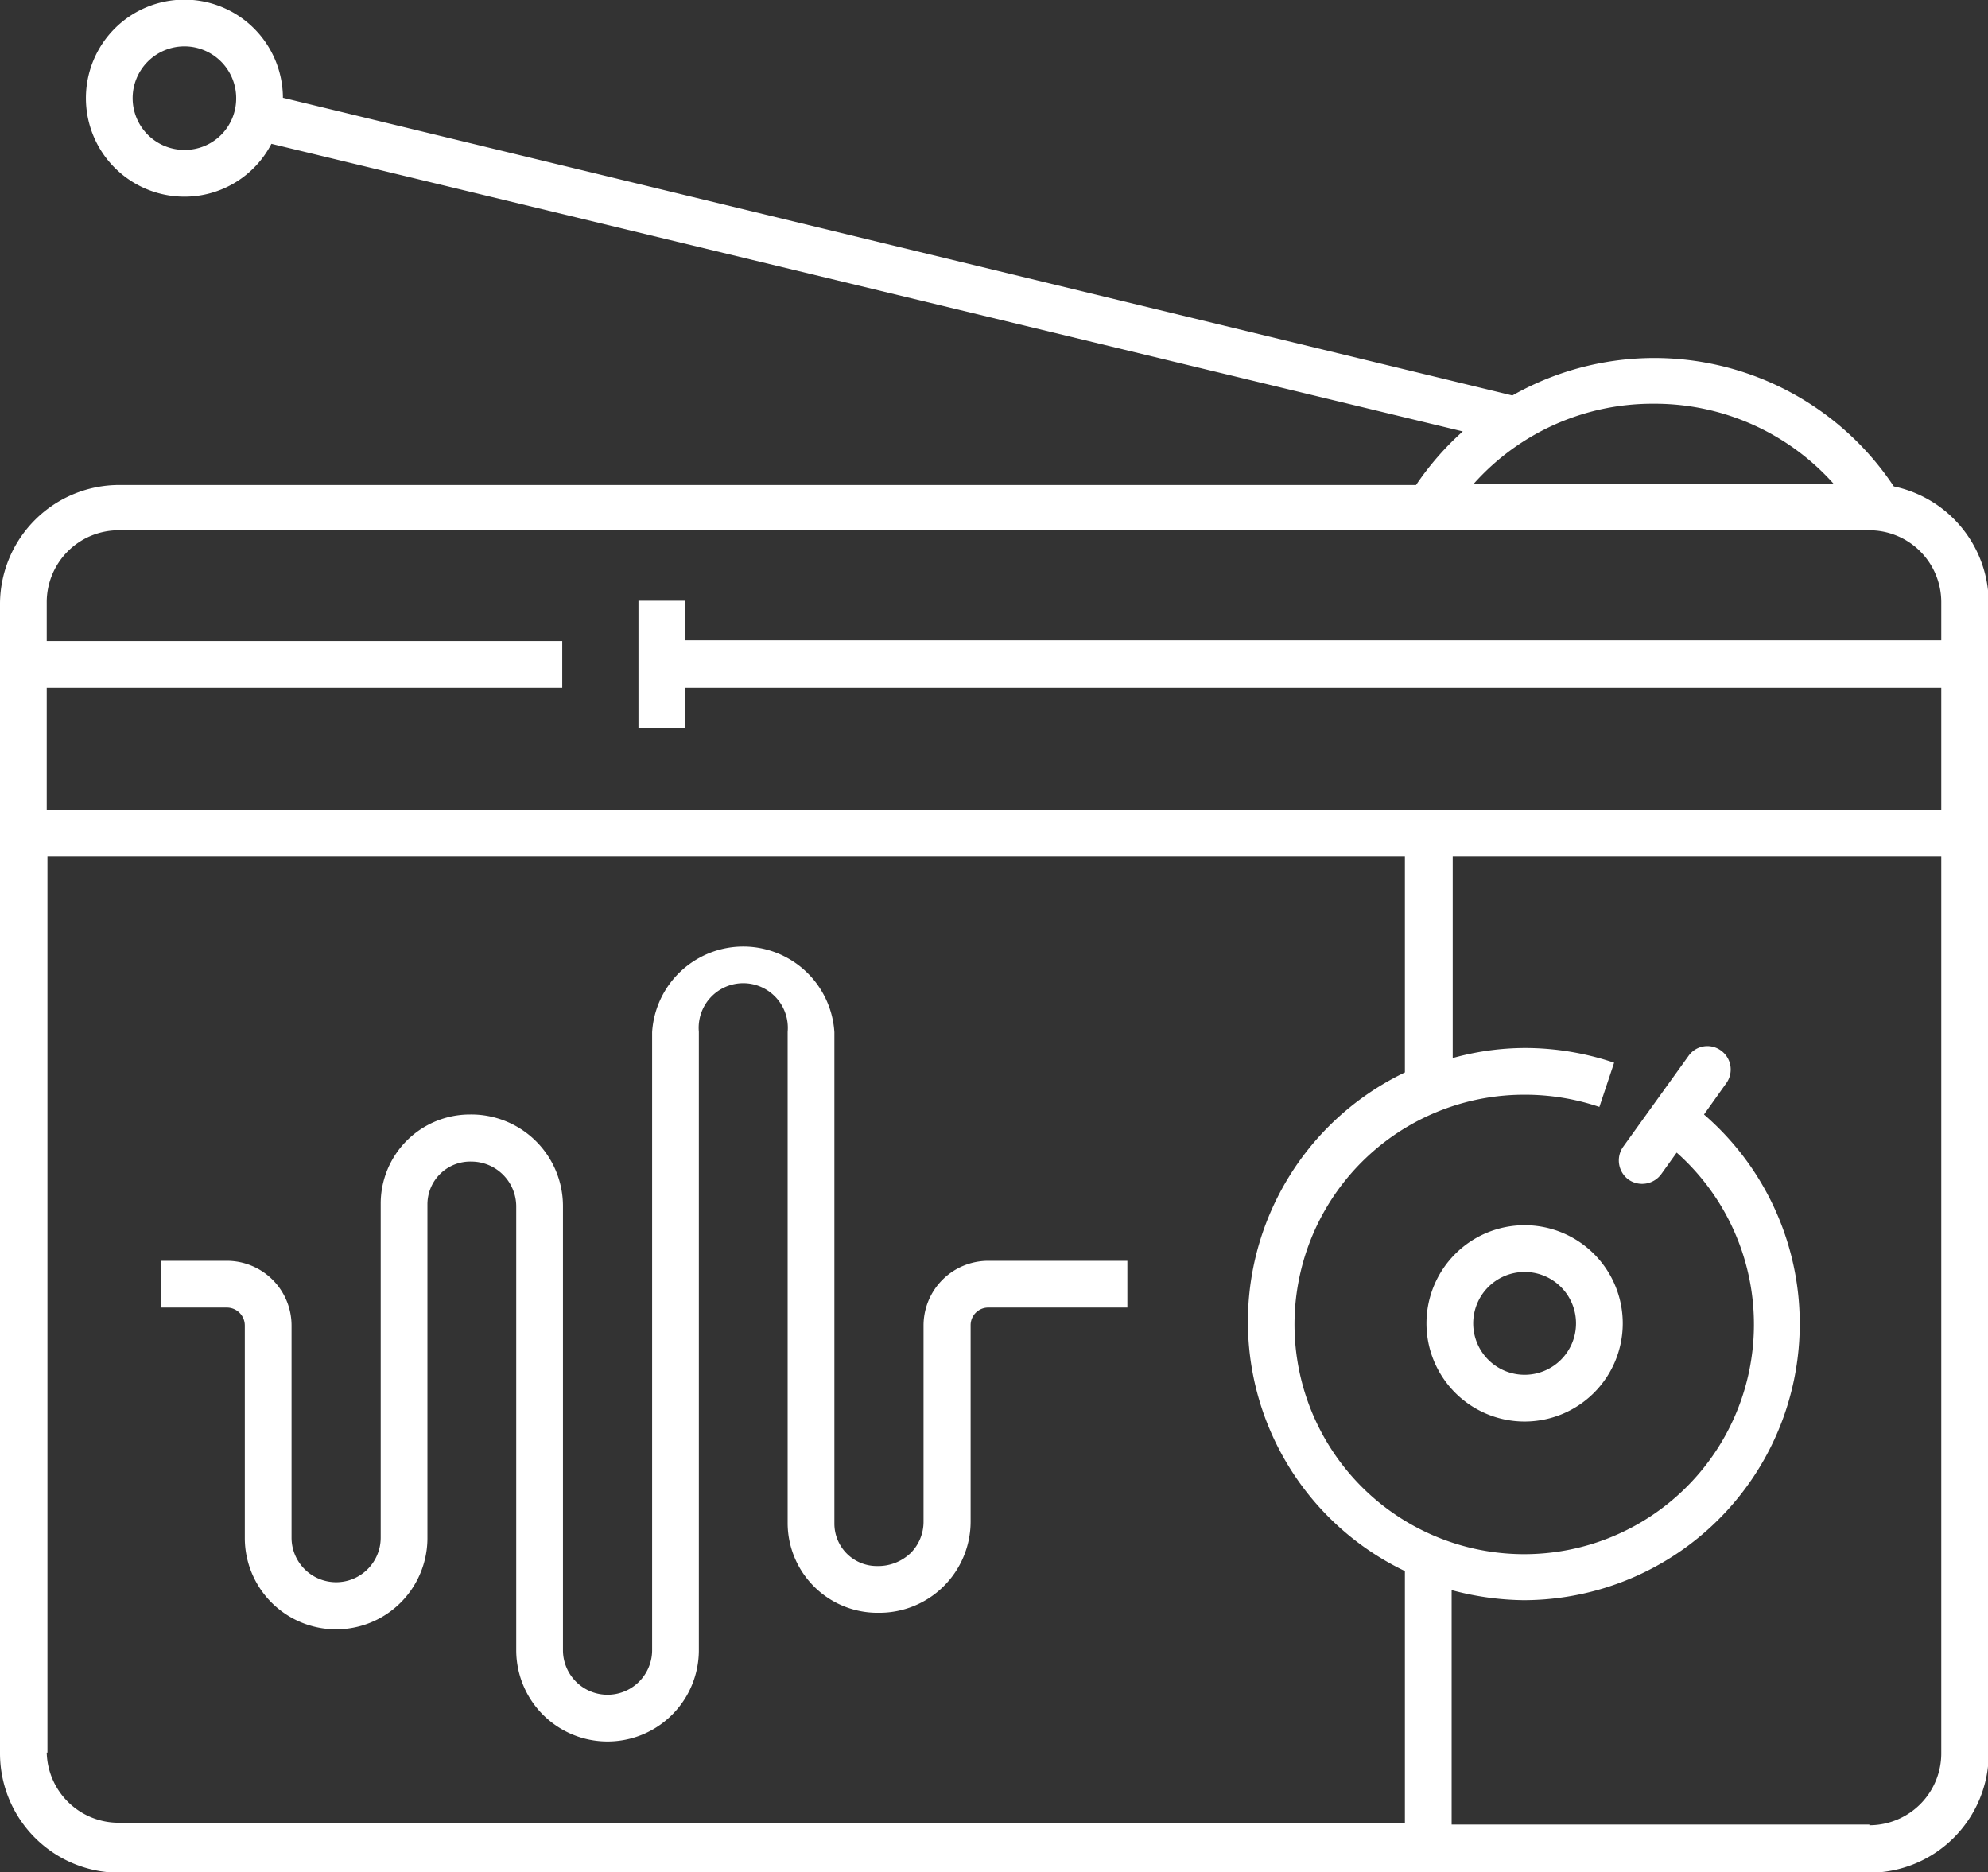
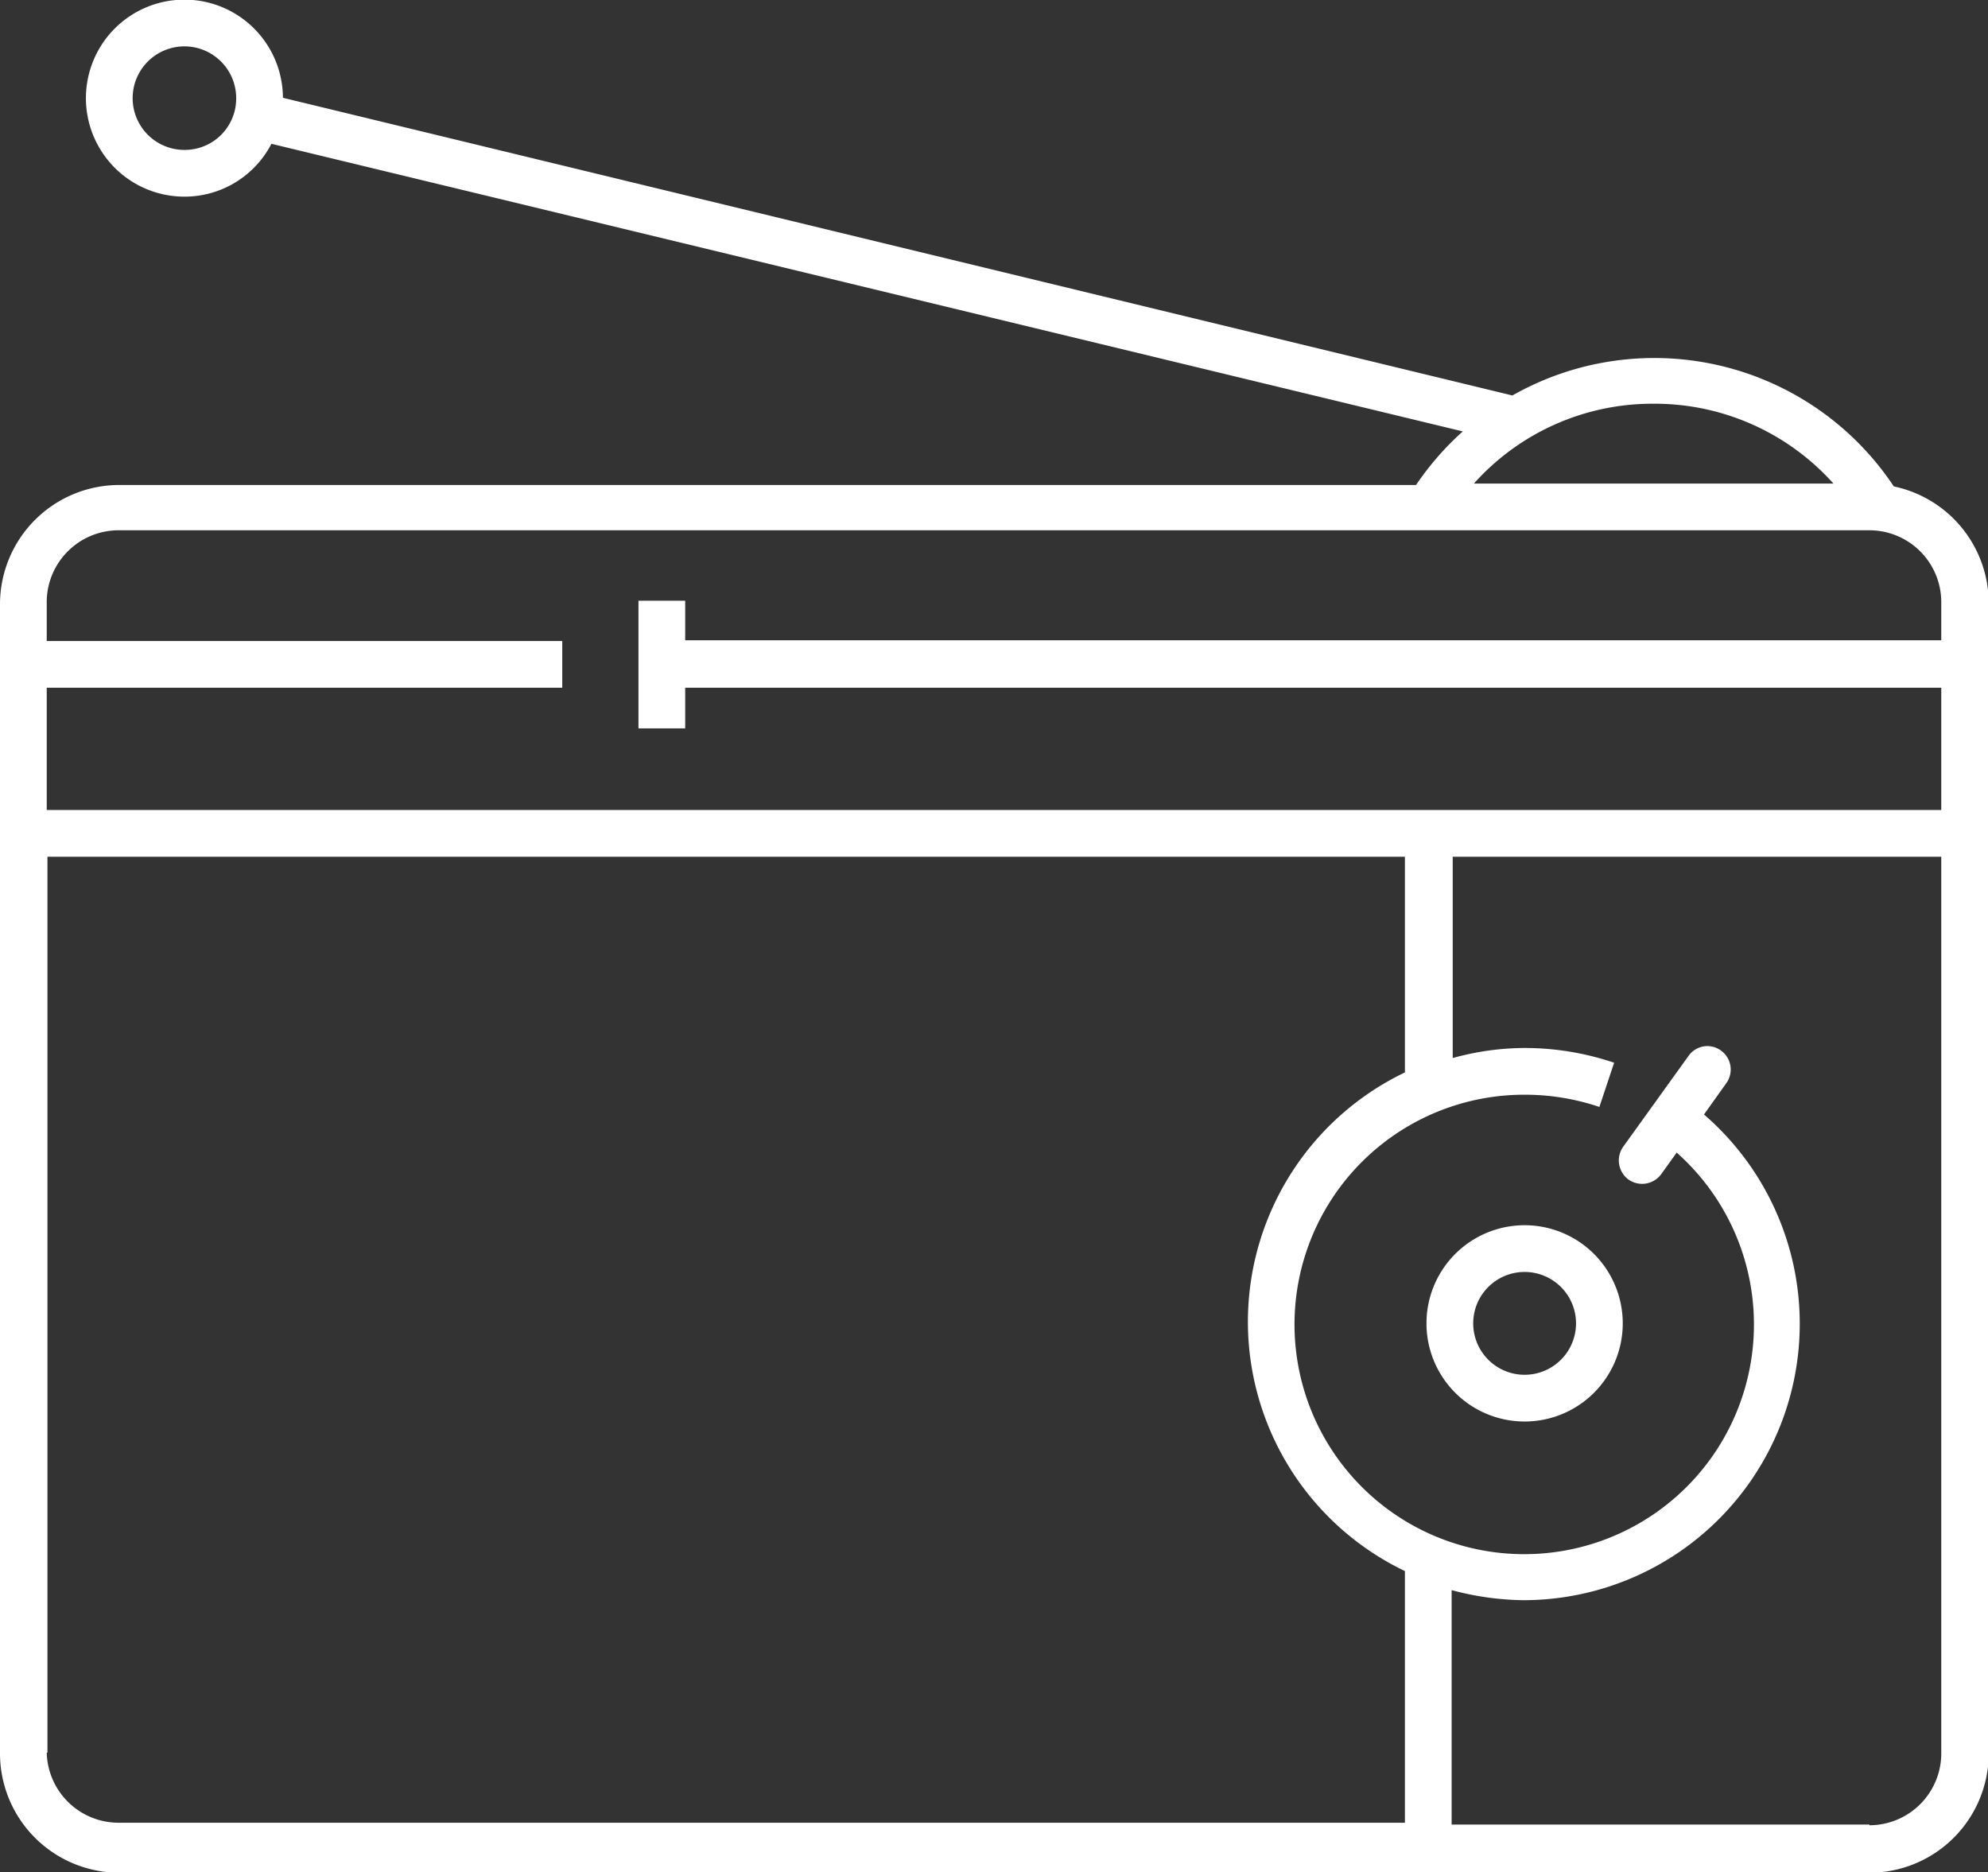
<svg xmlns="http://www.w3.org/2000/svg" viewBox="0 0 55.3 52.07">
  <rect x="0" y="0" width="55.3" height="52.07" fill="#333333" stroke="none" />
  <defs>
    <style>.cls-1{fill:#fff;}</style>
  </defs>
  <g id="Layer_2" data-name="Layer 2">
    <g id="icons_expand_" data-name="icons [expand]">
-       <path class="cls-1" d="M25.69,36.86v5.47a1.23,1.23,0,0,1-.36.87,1.31,1.31,0,0,1-.94.36,1.18,1.18,0,0,1-1.18-1.18V28.71a2.54,2.54,0,0,0-5.07,0V45.9a1.24,1.24,0,0,1-2.48,0V33.55A2.55,2.55,0,0,0,13.07,31a2.48,2.48,0,0,0-2.48,2.48v9.29a1.24,1.24,0,0,1-2.48,0V36.87a1.8,1.8,0,0,0-1.8-1.8H4.49v1.3H6.31a.5.5,0,0,1,.5.5v5.91a2.54,2.54,0,0,0,5.08,0V33.49a1.19,1.19,0,0,1,1.23-1.18,1.25,1.25,0,0,1,1.24,1.24V45.9a2.54,2.54,0,0,0,5.08,0V28.7a1.24,1.24,0,1,1,2.47,0V42.38a2.5,2.5,0,0,0,2.53,2.48A2.54,2.54,0,0,0,27,42.33V36.86a.49.49,0,0,1,.5-.49h3.86v-1.3H27.49A1.8,1.8,0,0,0,25.69,36.86Z" />
      <path class="cls-1" d="M42.41,34.08a2.73,2.73,0,1,0,2.73,2.73A2.73,2.73,0,0,0,42.41,34.08Zm0,4.16a1.43,1.43,0,1,1,1.43-1.43A1.43,1.43,0,0,1,42.41,38.24Z" />
      <path class="cls-1" d="M52.68,13.53A8,8,0,0,0,42.07,11L7.87,2.72A2.74,2.74,0,1,0,5.13,5.47,2.72,2.72,0,0,0,7.55,4l33.14,8a8.09,8.09,0,0,0-1.3,1.49H3.32A3.32,3.32,0,0,0,0,16.77v32a3.32,3.32,0,0,0,3.32,3.32H52a3.32,3.32,0,0,0,3.32-3.32v-32A3.32,3.32,0,0,0,52.68,13.53ZM5.13,4.17A1.44,1.44,0,1,1,6.57,2.73,1.43,1.43,0,0,1,5.13,4.17ZM46,11.23a6.67,6.67,0,0,1,5,2.22H41A6.66,6.66,0,0,1,46,11.23ZM3.32,14.75H52a2,2,0,0,1,2,2v1.06H19.06V16.71h-1.3v3.55h1.3V19.13H54v3.4H1.3v-3.4H15.64v-1.3H1.3V16.77A2,2,0,0,1,3.32,14.75Zm-2,34V23.83H39.08v6a7.69,7.69,0,0,0,0,13.87v7H3.32A2,2,0,0,1,1.3,48.75Zm50.68,2H40.38V44.23a8,8,0,0,0,2,.28A7.69,7.69,0,0,0,47.4,31l.62-.87a.65.65,0,0,0-.15-.91.64.64,0,0,0-.9.15l-1.82,2.53a.66.66,0,0,0,.15.91.66.66,0,0,0,.91-.15l.43-.6a6.39,6.39,0,1,1-4.23-1.61,6.47,6.47,0,0,1,2.08.34l.41-1.23a7.78,7.78,0,0,0-2.49-.41,7.54,7.54,0,0,0-2,.28V23.83H54V48.75A2,2,0,0,1,52,50.77Z" />
    </g>
  </g>
</svg>